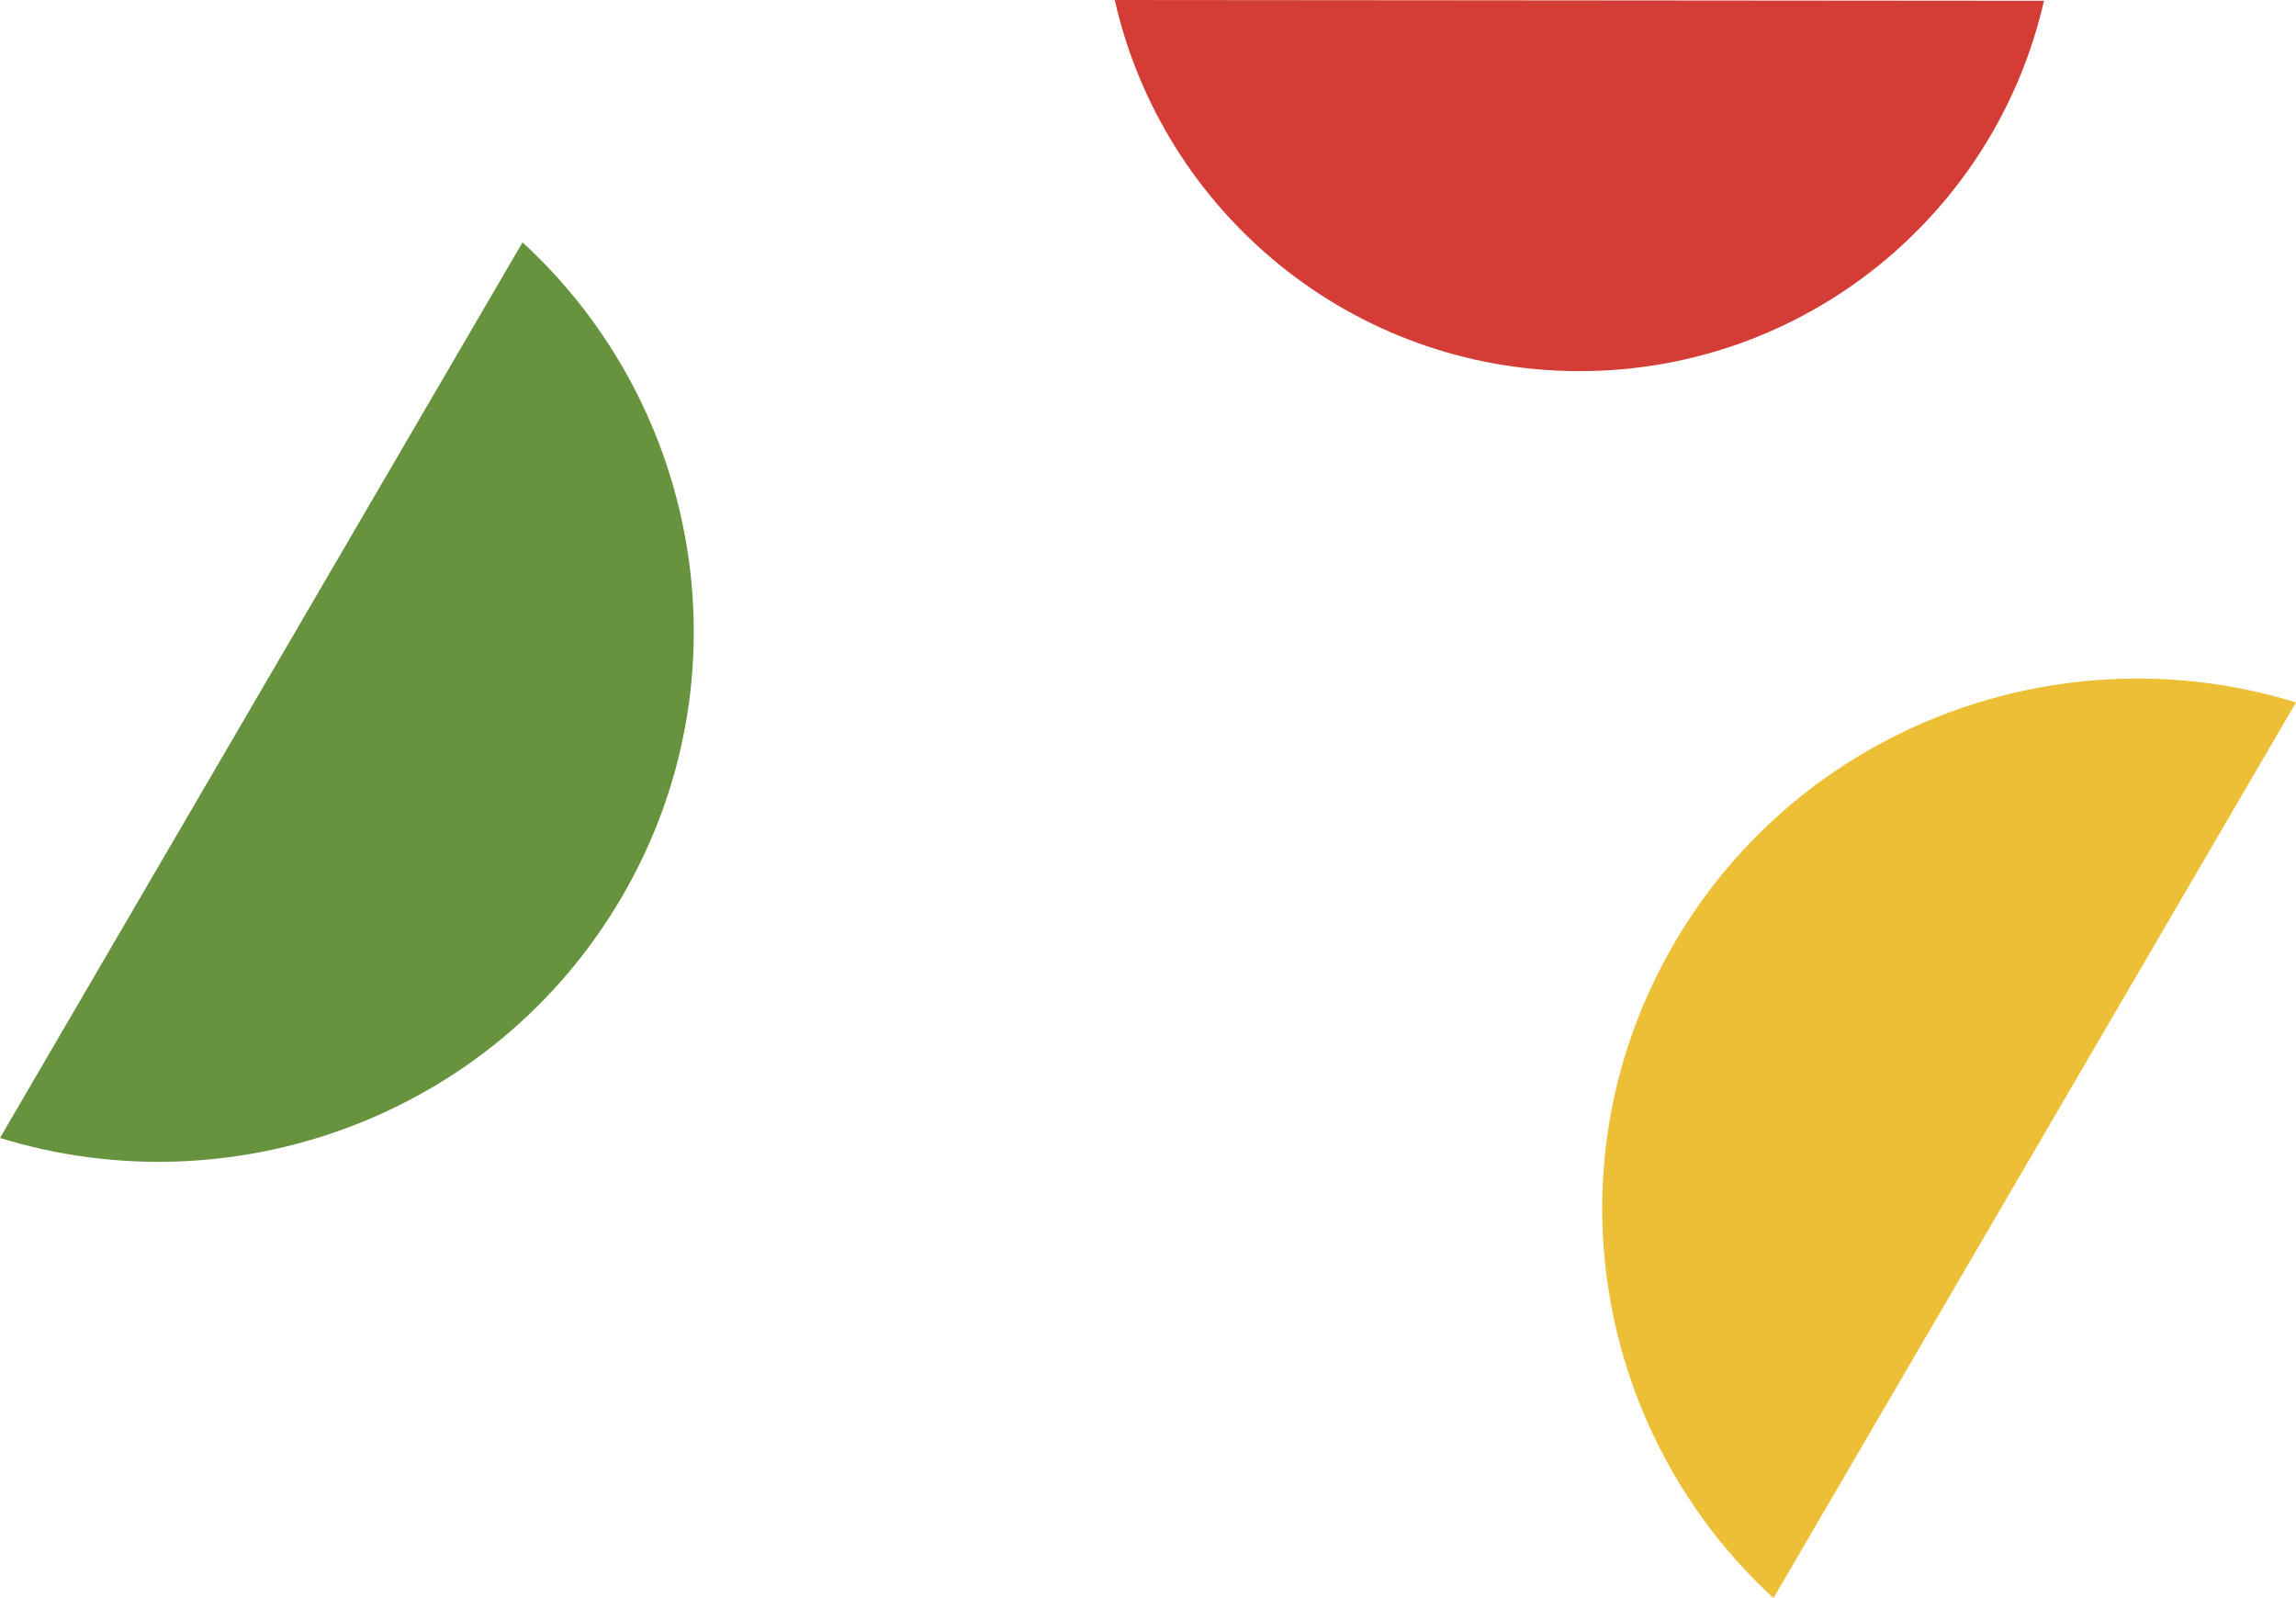
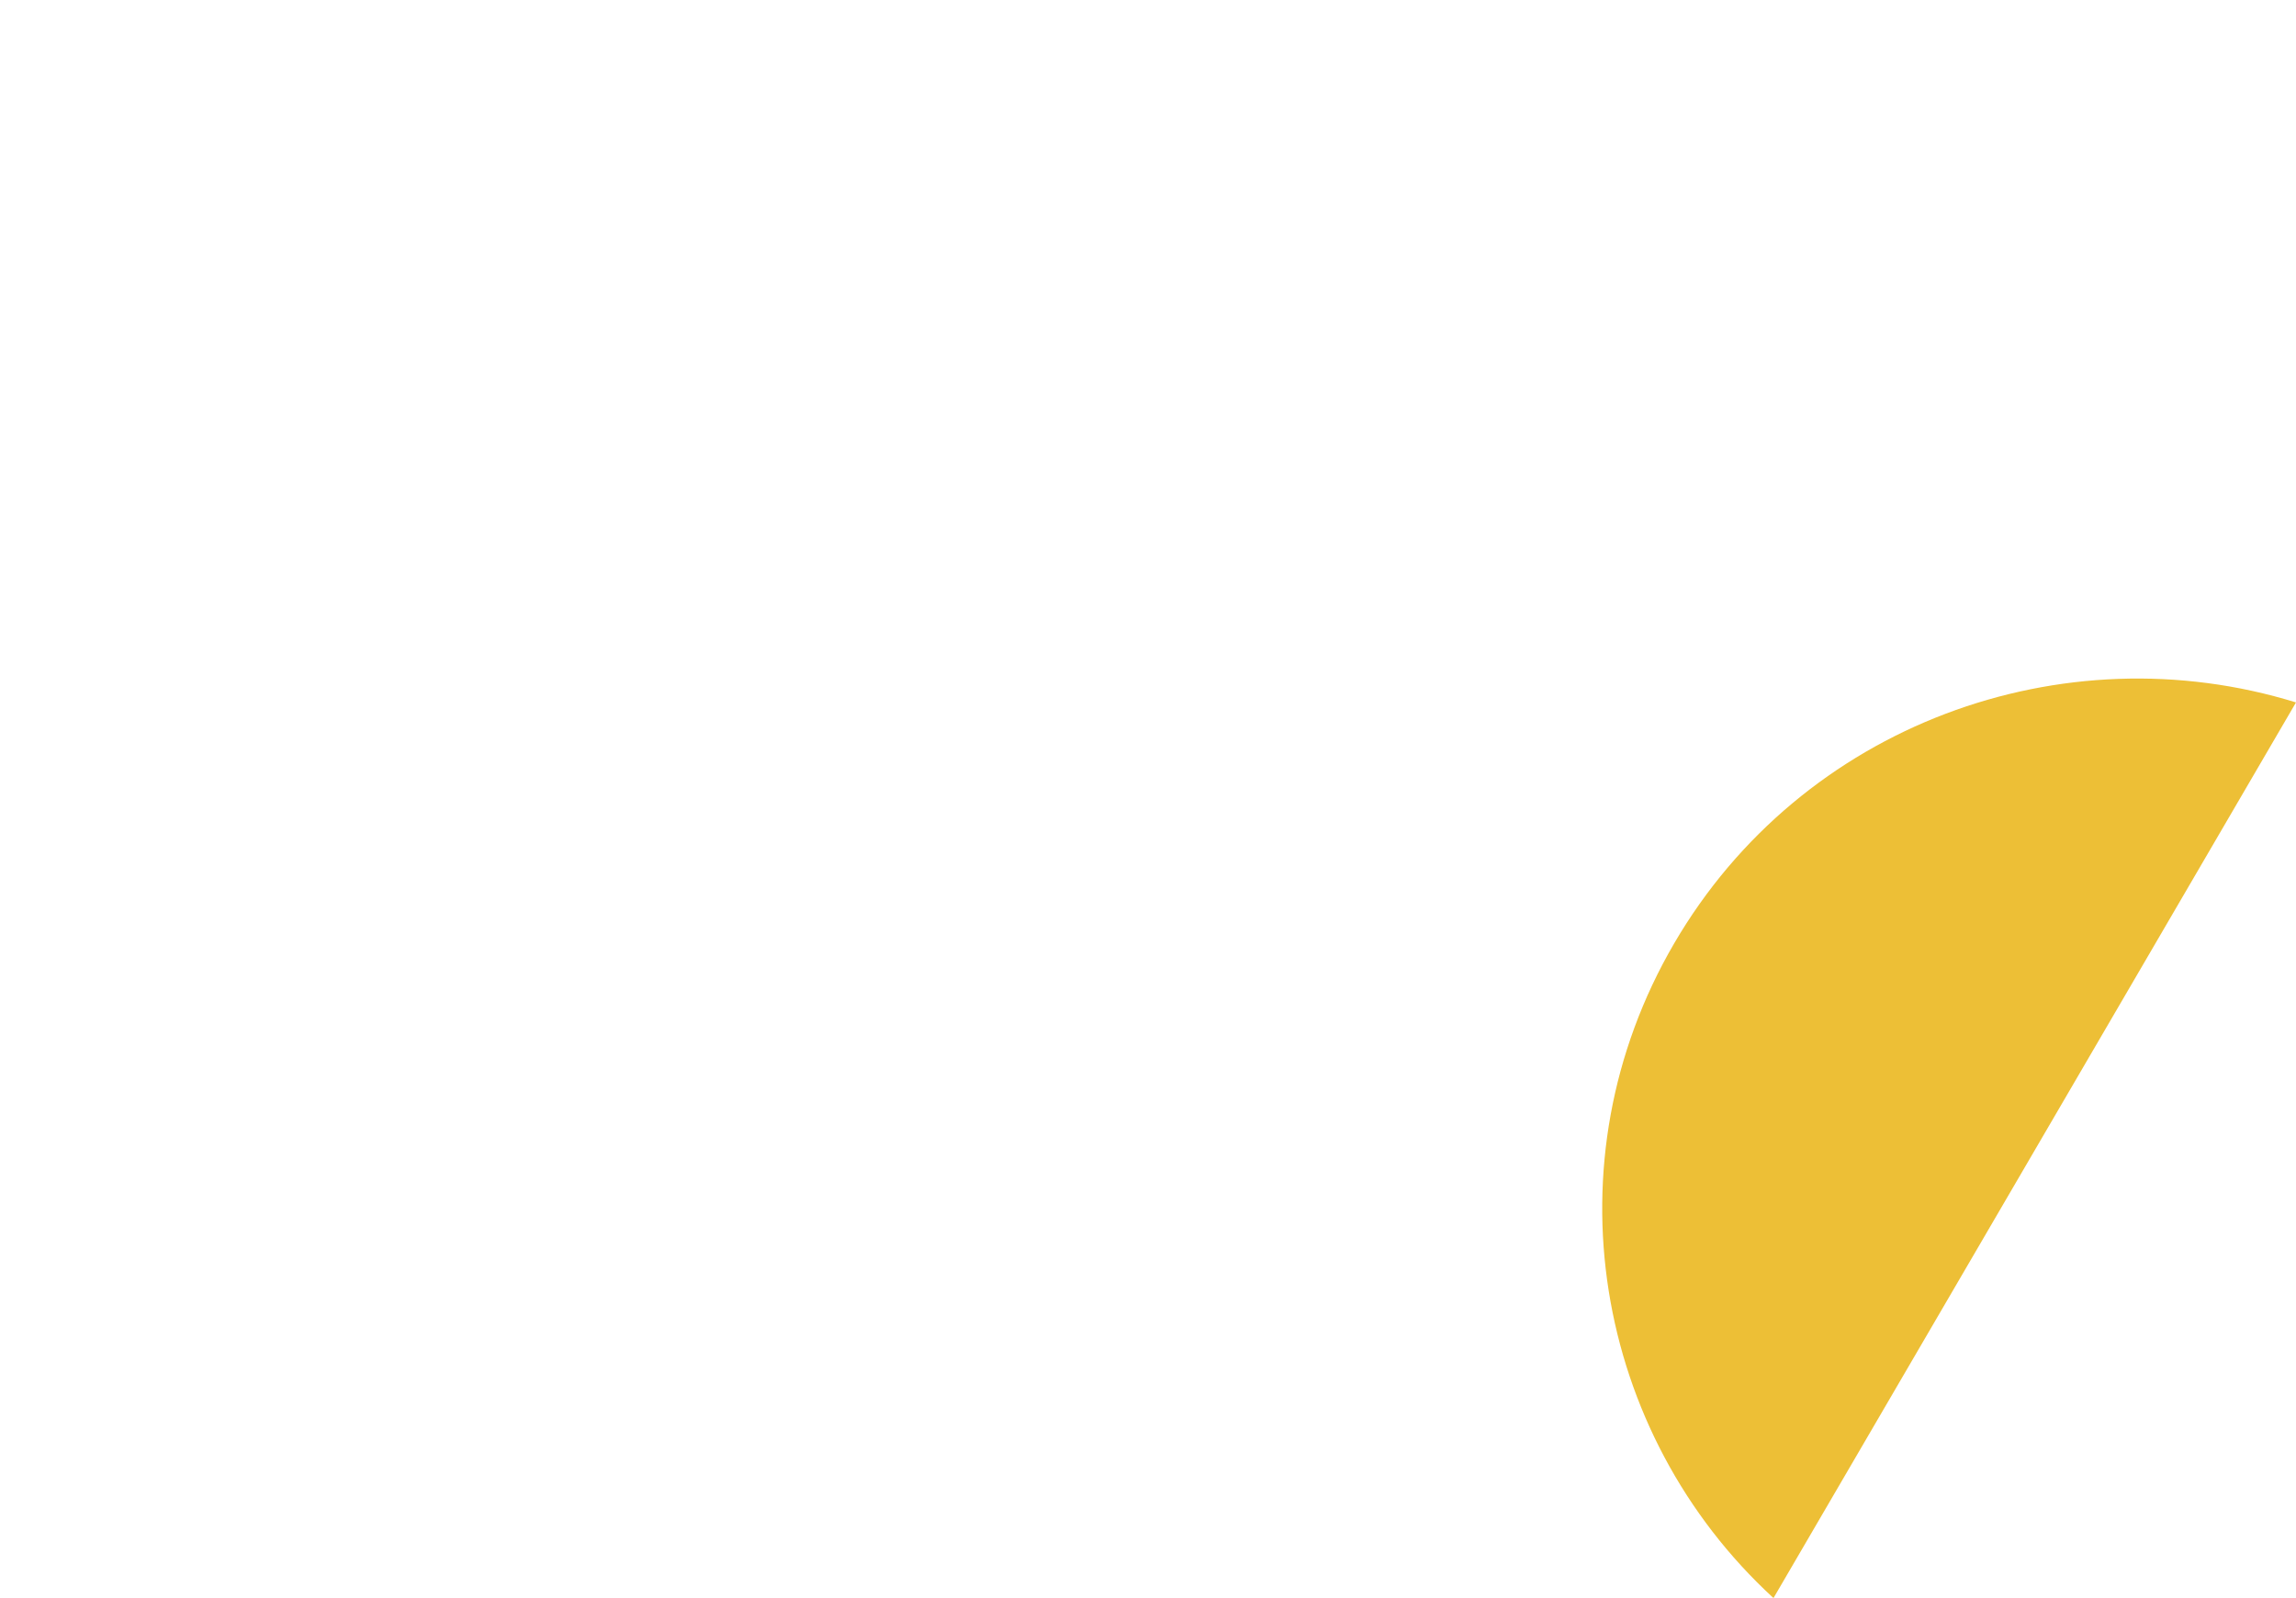
<svg xmlns="http://www.w3.org/2000/svg" width="1658px" height="1154px" viewBox="0 0 1658 1154" version="1.1">
  <title>patient-stories-bg-md</title>
  <desc>Created with Sketch.</desc>
  <g id="Page-1" stroke="none" stroke-width="1" fill="none" fill-rule="evenodd">
    <g id="Artboard" transform="translate(-2884, -119)" fill-rule="nonzero">
      <g id="patient-stories-bg-md" transform="translate(2884, 119)">
-         <path d="M1140.277,268 C1304.119,268.137 1441.2,153.767 1476,0.548 L805,-0 C839.548,153.276 976.447,267.863 1140.277,268 Z" id="Path" fill="#D43D35" />
-         <path d="M449.024,647.776 C541.153,489.867 506.869,293.924 377.319,175 L0,821.75 C168.54,873.847 356.895,805.686 449.024,647.776 Z" id="Path" fill="#67933F" />
        <path d="M1208.976,681.224 C1116.847,839.133 1151.131,1035.076 1280.681,1154 L1658,507.25 C1489.46,455.153 1301.105,523.314 1208.976,681.224 Z" id="Path" fill="#EDBF36" />
      </g>
    </g>
  </g>
</svg>